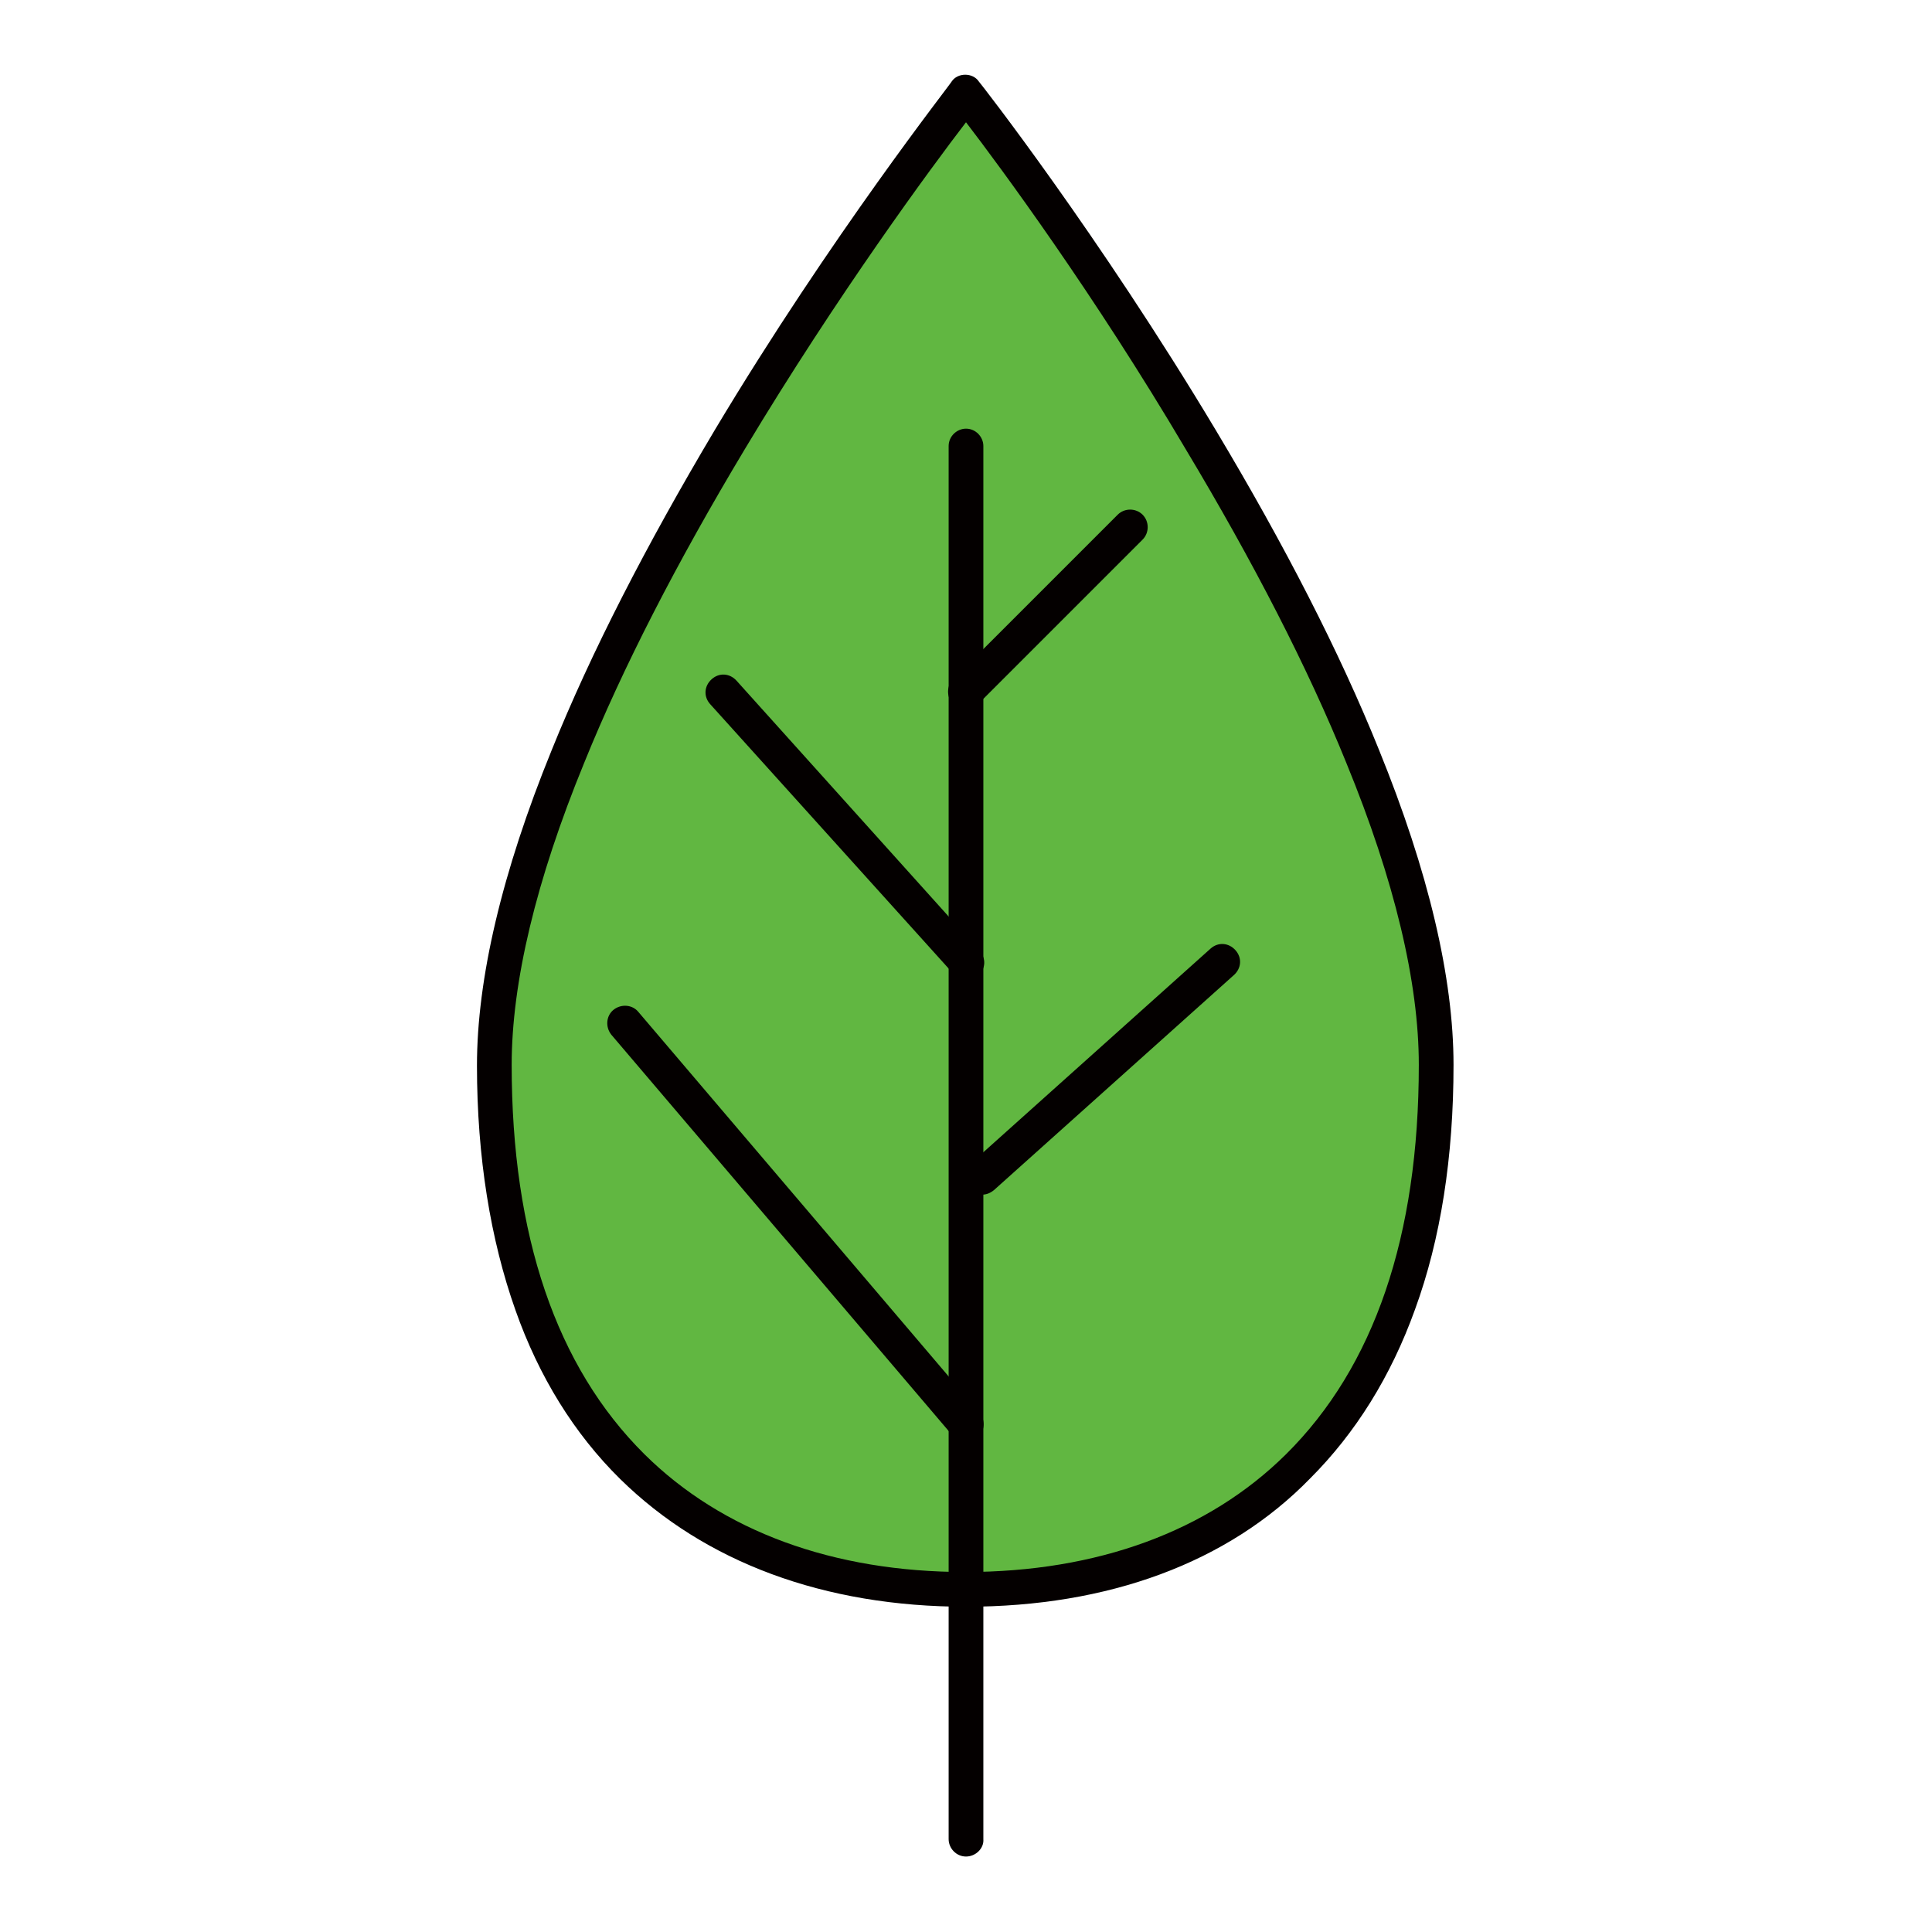
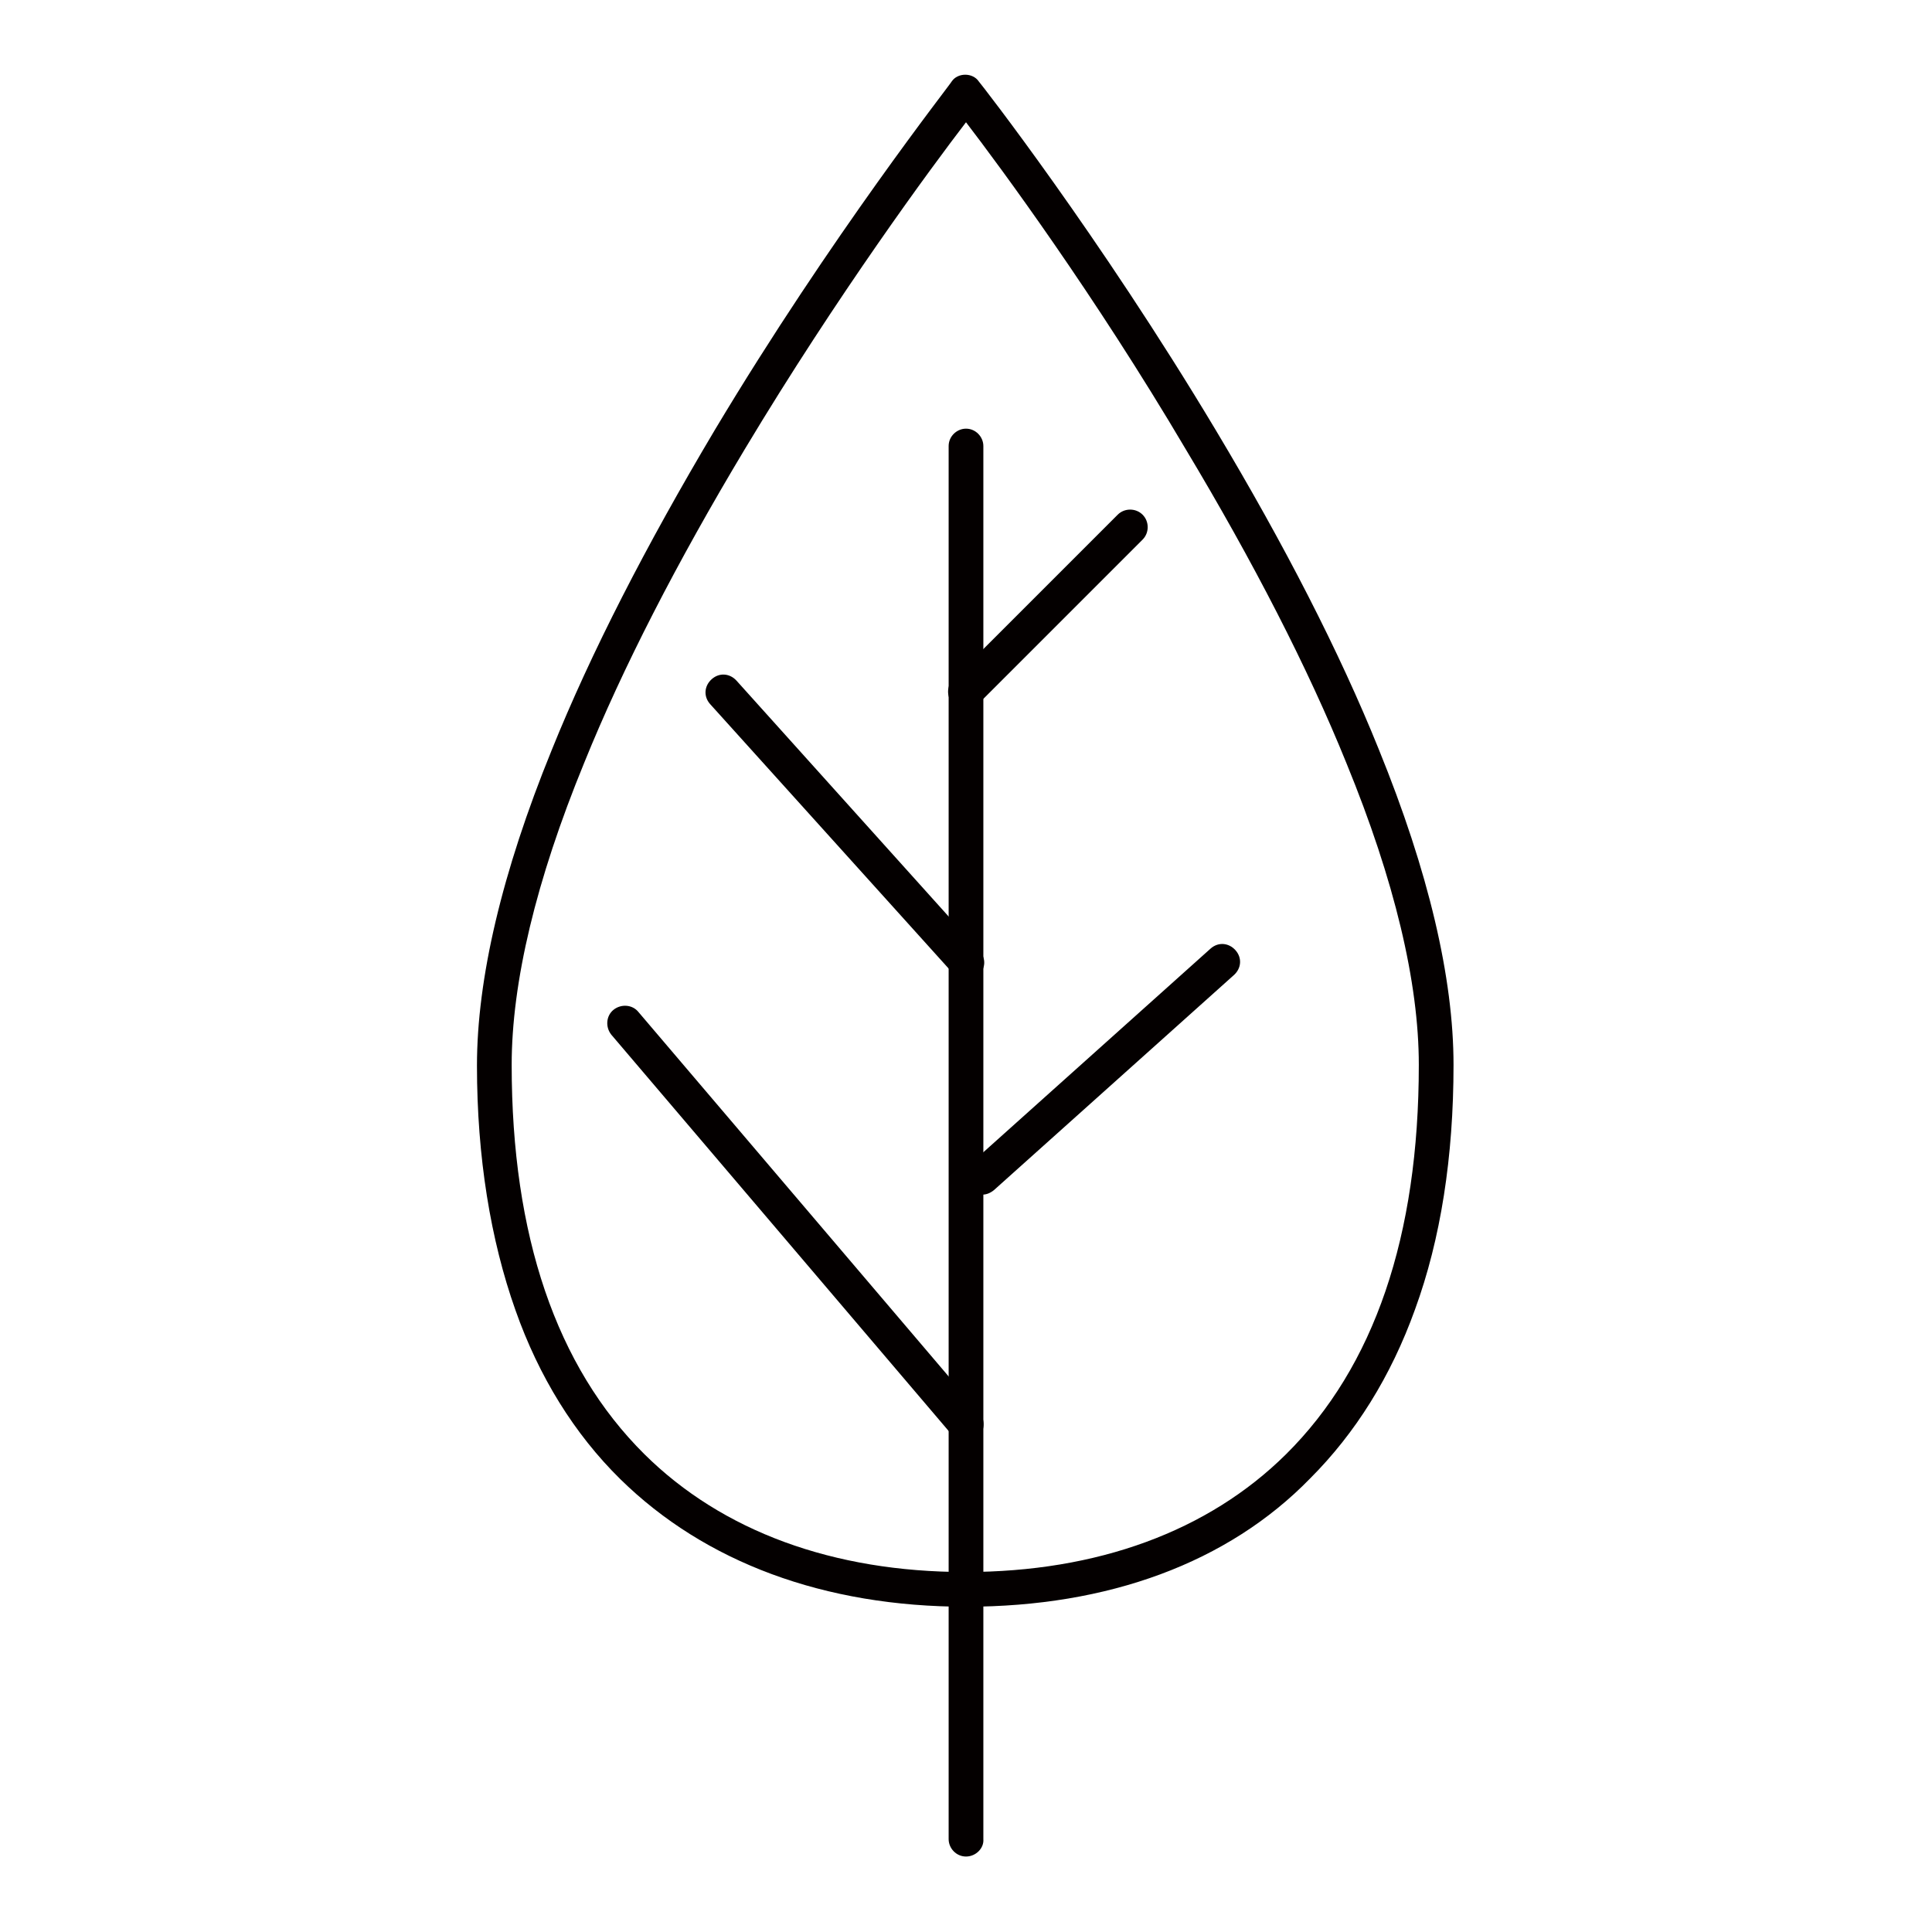
<svg xmlns="http://www.w3.org/2000/svg" version="1.1" x="0px" y="0px" viewBox="0 0 256 256" enable-background="new 0 0 256 256" xml:space="preserve">
  <g>
-     <path fill="#61b741" d="M190.5,141.1c0,49.3-28,69.5-62.5,69.5c-34.5,0-62.5-20.2-62.5-69.5S128,12.3,128,12.3 S190.5,91.8,190.5,141.1z" />
    <path fill="#040000" d="M128,212.9c-18.8,0-34.6-5.9-45.8-16.9c-6.1-6-10.8-13.6-13.9-22.4c-3.3-9.3-5.1-20.3-5.1-32.4 c0-11.5,3.3-25.6,9.9-41.8C78.3,86.5,85.6,72.3,94.7,57c15.5-25.9,31.3-45.9,31.4-46.2c0.4-0.6,1.1-0.9,1.8-0.9 c0.7,0,1.4,0.3,1.8,0.9c0.2,0.2,15.9,20.3,31.4,46.2c9.1,15.2,16.4,29.4,21.6,42.3c6.6,16.2,9.9,30.3,9.9,41.8 c0,12.2-1.7,23.1-5.1,32.4c-3.2,8.9-7.9,16.4-13.9,22.4C162.7,207.1,146.8,212.9,128,212.9L128,212.9z M128,16.2 c-4.6,6-17,22.8-29.3,43.3c-9,15-16.2,29-21.3,41.6c-6.4,15.6-9.6,29.1-9.6,40c0,22.6,5.9,40,17.6,51.6 c10.3,10.2,25,15.6,42.5,15.6c17.5,0,32.2-5.4,42.5-15.6c11.7-11.6,17.6-28.9,17.6-51.6c0-10.9-3.2-24.4-9.6-40 c-5.1-12.6-12.3-26.6-21.3-41.6C145,39,132.6,22.2,128,16.2z" />
    <path fill="#040000" d="M128,246c-1.3,0-2.3-1.1-2.3-2.3V59.1c0-1.3,1.1-2.3,2.3-2.3c1.3,0,2.3,1.1,2.3,2.3v184.6 C130.4,244.9,129.3,246,128,246z" />
    <path fill="#040000" d="M128,129.8c-0.6,0-1.3-0.3-1.7-0.8L94.1,93.3c-0.9-1-0.8-2.4,0.2-3.3c1-0.9,2.4-0.8,3.3,0.2l32.2,35.8 c0.9,1,0.8,2.4-0.2,3.3C129.1,129.7,128.6,129.8,128,129.8z M128,191c-0.7,0-1.3-0.3-1.8-0.8L81,137.1c-0.8-1-0.7-2.5,0.3-3.3 c1-0.8,2.5-0.7,3.3,0.3l45.2,53.1c0.8,1,0.7,2.5-0.3,3.3C129.1,190.8,128.6,191,128,191L128,191z M128,94c-0.6,0-1.2-0.2-1.7-0.7 c-0.9-0.9-0.9-2.4,0-3.3l21.8-21.8c0.9-0.9,2.4-0.9,3.3,0c0.9,0.9,0.9,2.4,0,3.3l-21.8,21.8C129.2,93.8,128.6,94,128,94z  M130.1,158.3c-0.6,0-1.3-0.3-1.7-0.8c-0.9-1-0.8-2.4,0.2-3.3l31.8-28.5c1-0.9,2.4-0.8,3.3,0.2c0.9,1,0.8,2.4-0.2,3.3l-31.8,28.5 C131.2,158.1,130.7,158.3,130.1,158.3z" />
  </g>
</svg>